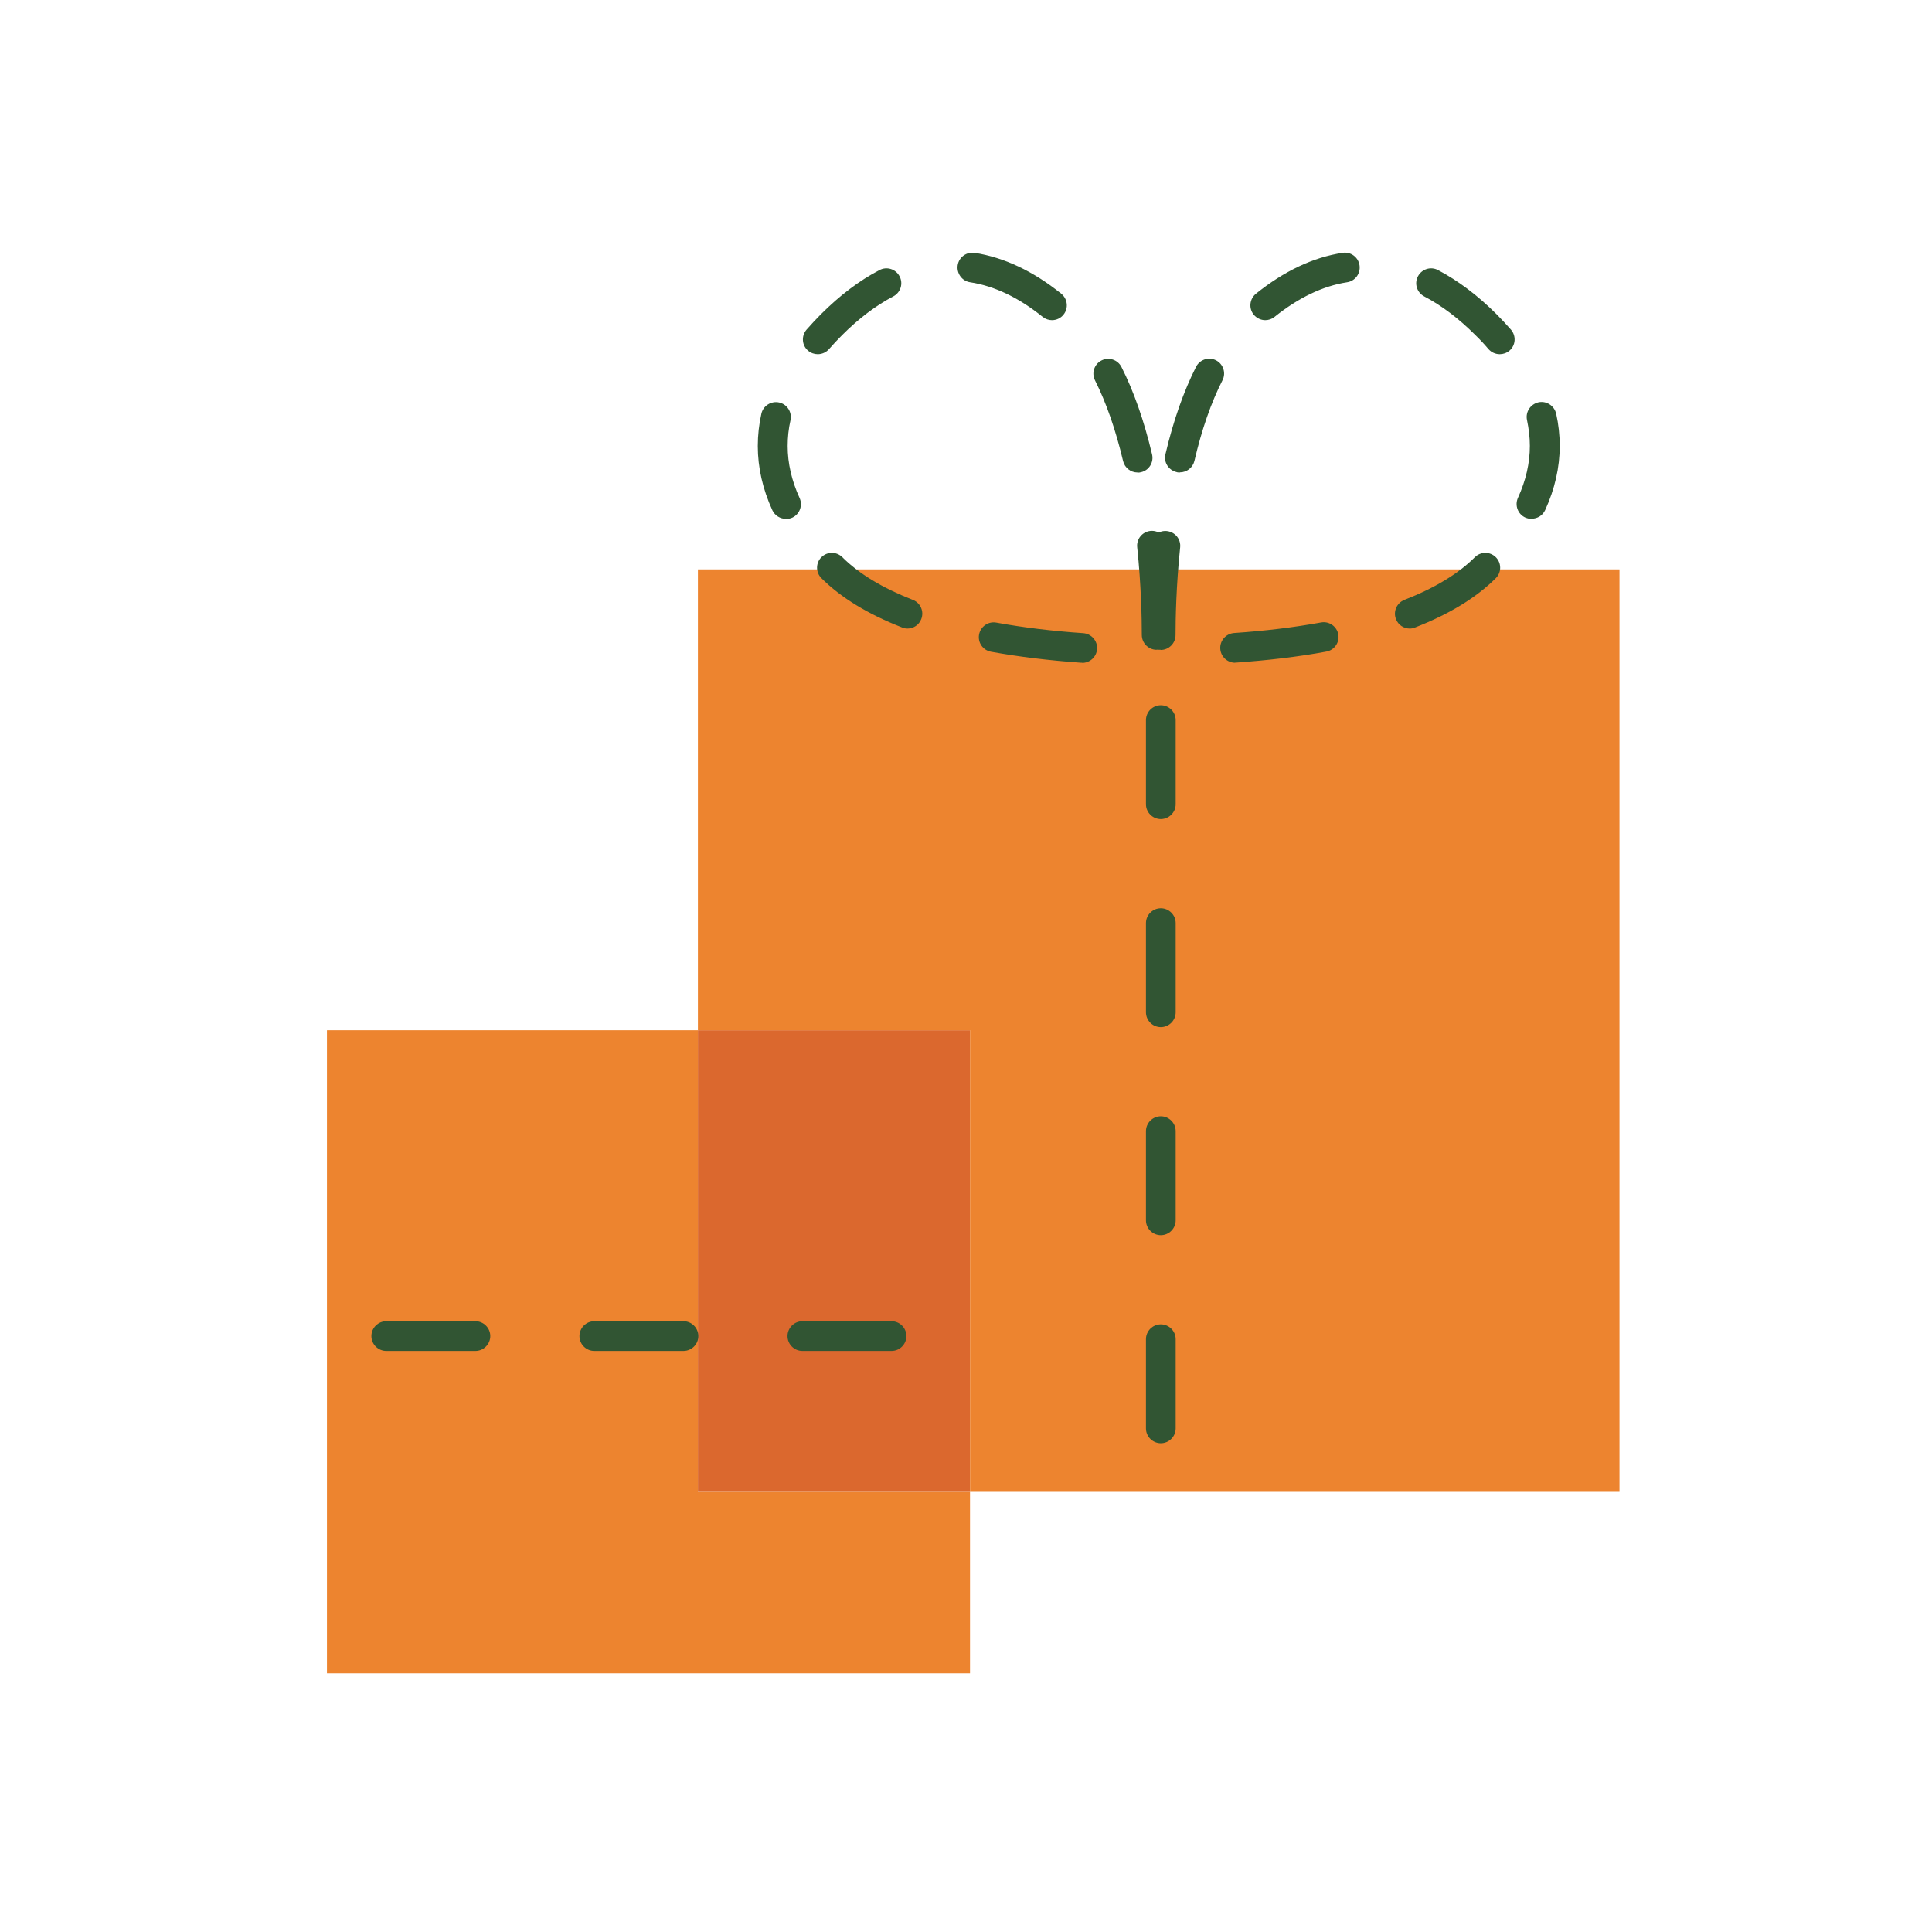
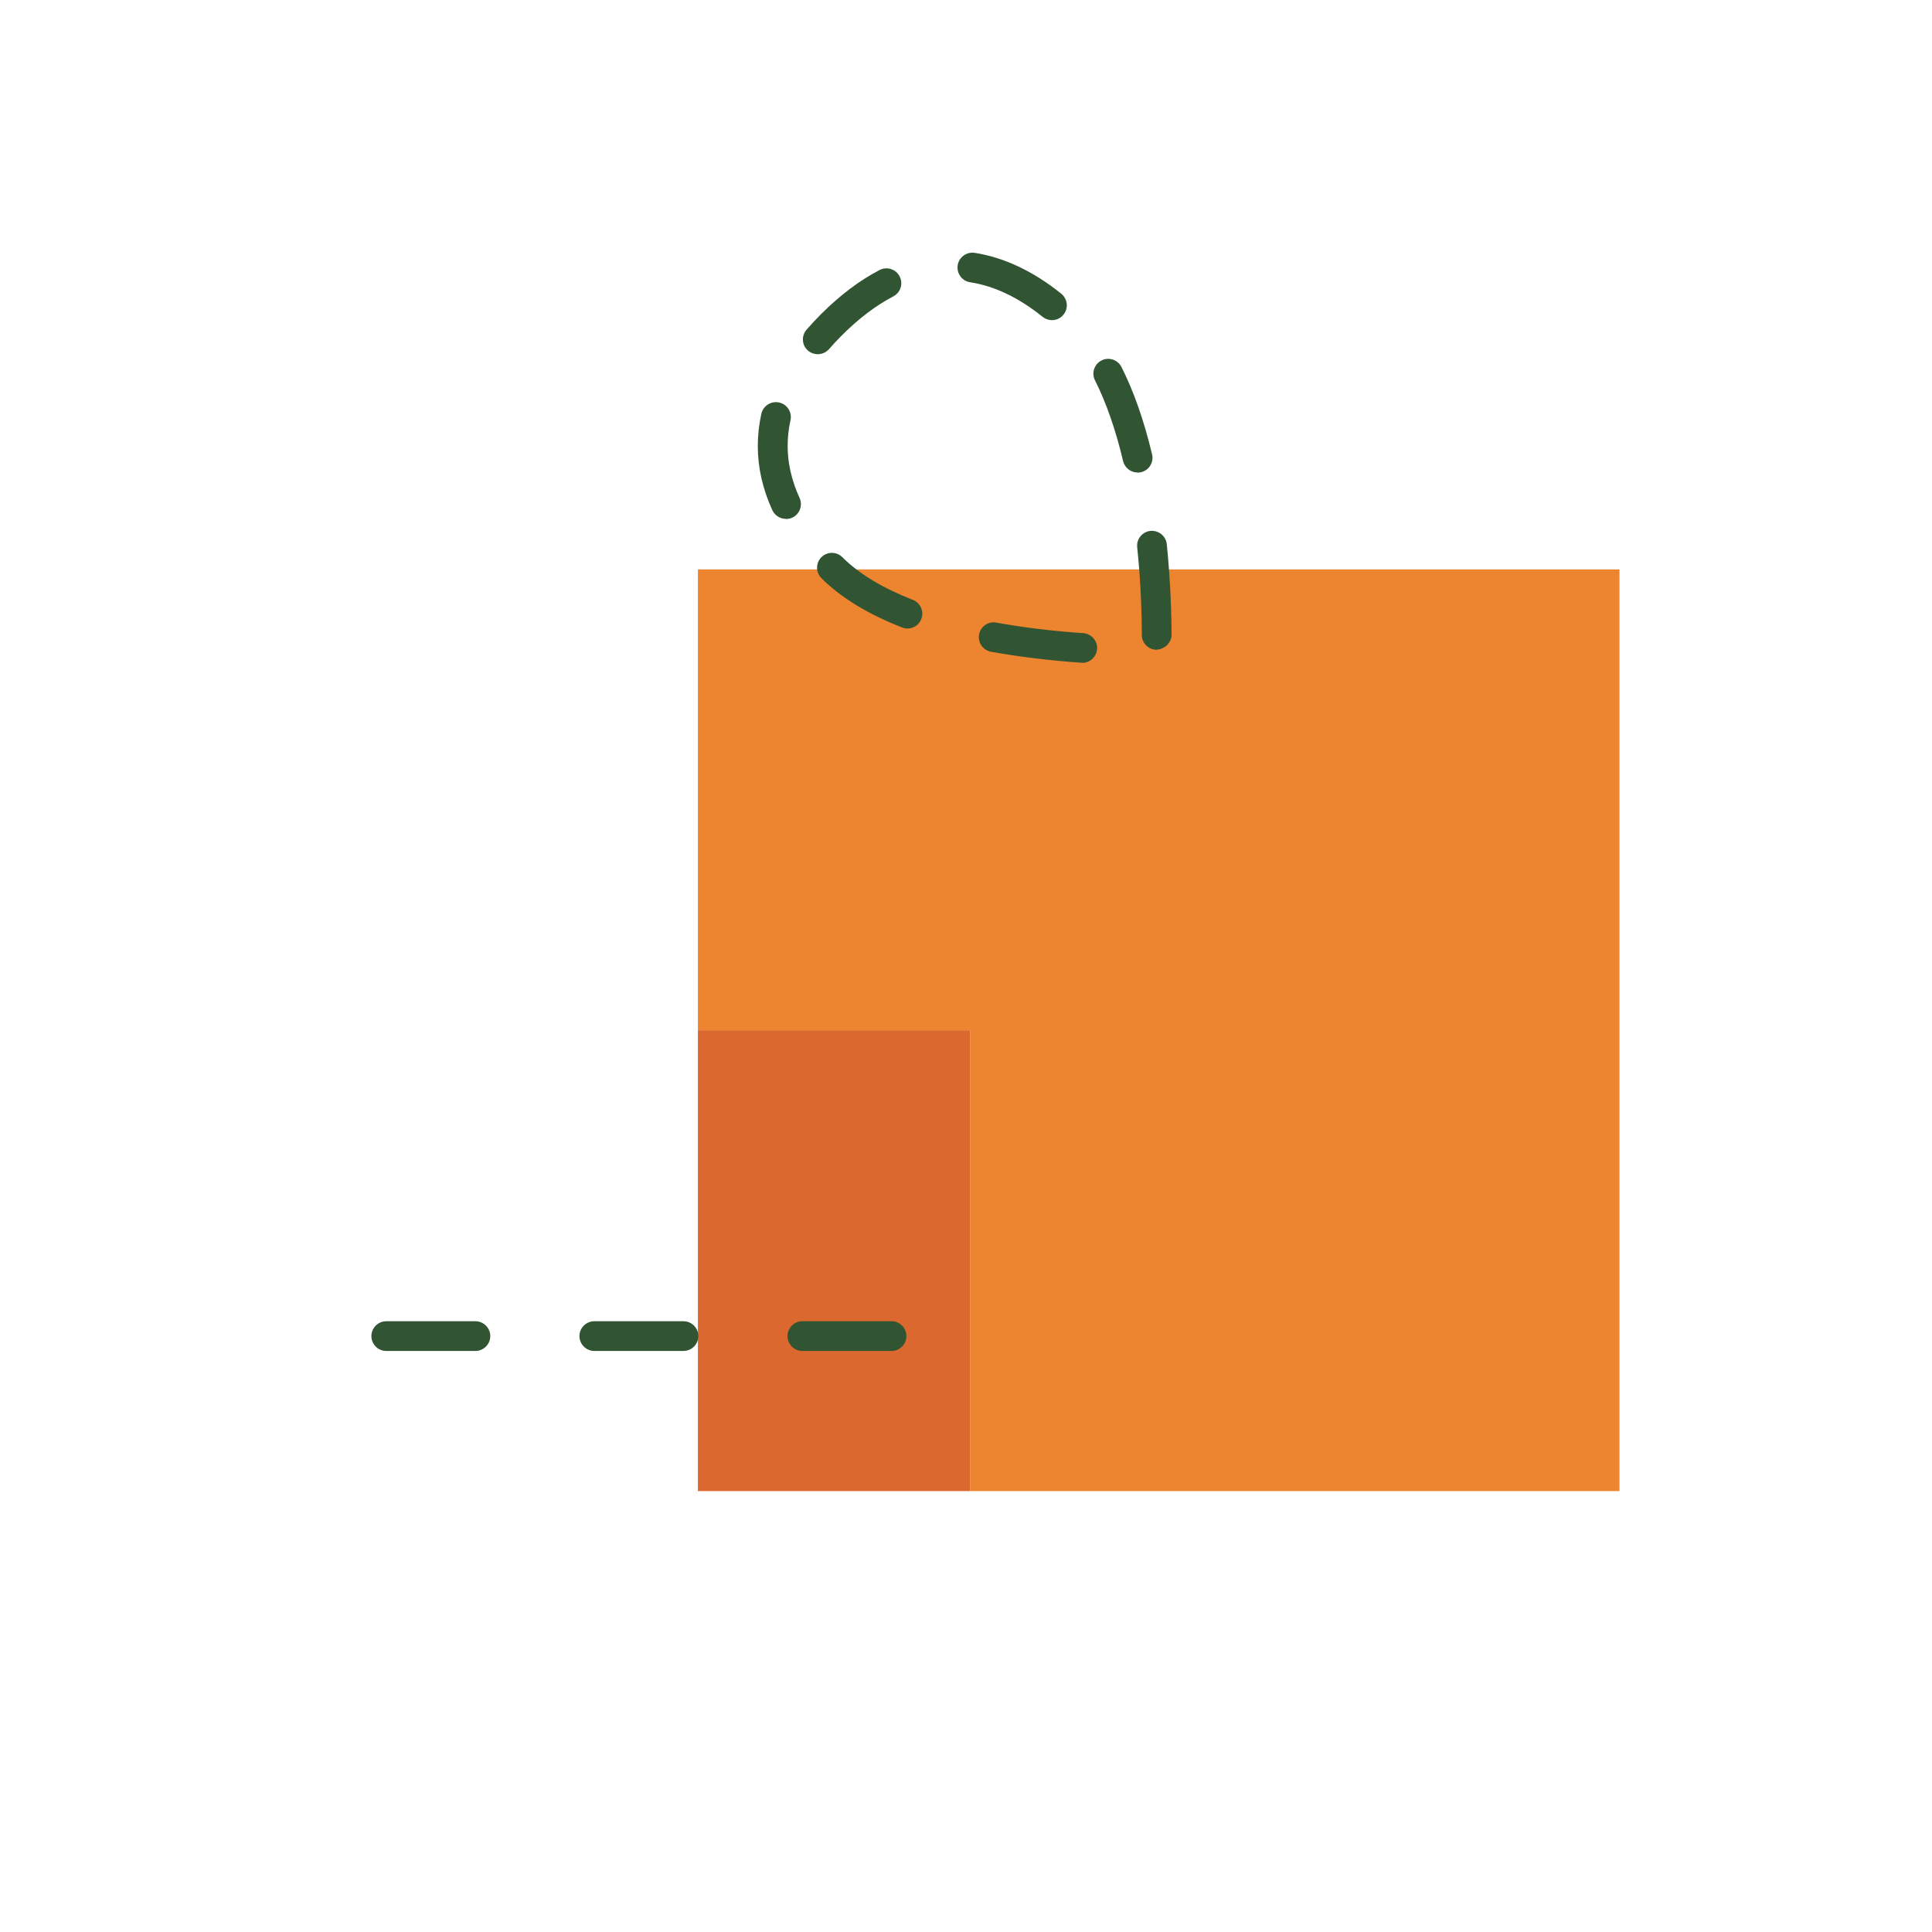
<svg xmlns="http://www.w3.org/2000/svg" width="130" height="130" viewBox="0 0 130 130" fill="none">
-   <path d="M65.27 100.333V112.593H22V69.323H46.96V100.333H65.27Z" fill="#ED842F" />
  <path d="M65.271 69.323H46.961V100.333H65.271V69.323Z" fill="#DB682E" />
  <path d="M108.971 38.313V100.333H65.271V69.323H46.961V38.313H108.971Z" fill="#ED842F" />
-   <path d="M83.11 44.593C82.59 44.593 82.15 44.193 82.11 43.663C82.07 43.113 82.49 42.633 83.04 42.593C85.11 42.453 87.08 42.213 88.89 41.883C89.43 41.783 89.95 42.143 90.05 42.683C90.15 43.223 89.79 43.743 89.25 43.843C87.37 44.193 85.32 44.433 83.18 44.583C83.16 44.583 83.13 44.583 83.11 44.583V44.593ZM78.1 43.723C77.55 43.723 77.1 43.273 77.1 42.723C77.1 41.593 77.15 39.303 77.42 36.623C77.48 36.073 77.97 35.673 78.52 35.733C79.07 35.793 79.47 36.283 79.41 36.833C79.14 39.423 79.1 41.643 79.1 42.733C79.1 43.283 78.65 43.733 78.1 43.733V43.723ZM94.86 42.293C94.46 42.293 94.08 42.053 93.93 41.653C93.73 41.143 93.99 40.563 94.5 40.363C96.53 39.573 98.12 38.613 99.24 37.493C99.63 37.103 100.26 37.103 100.65 37.493C101.04 37.883 101.04 38.513 100.65 38.903C99.33 40.223 97.5 41.333 95.21 42.223C95.09 42.273 94.97 42.293 94.85 42.293H94.86ZM103.05 34.913C102.91 34.913 102.77 34.883 102.63 34.823C102.13 34.593 101.91 34.003 102.14 33.493C102.67 32.343 102.94 31.163 102.94 30.003C102.94 29.433 102.87 28.853 102.75 28.273C102.63 27.733 102.97 27.203 103.51 27.073C104.05 26.953 104.58 27.293 104.71 27.833C104.87 28.553 104.95 29.283 104.95 30.003C104.95 31.453 104.62 32.903 103.97 34.323C103.8 34.693 103.44 34.903 103.06 34.903L103.05 34.913ZM79.39 31.793C79.31 31.793 79.24 31.793 79.16 31.763C78.62 31.633 78.29 31.093 78.42 30.563C78.95 28.303 79.65 26.323 80.48 24.683C80.73 24.193 81.33 23.993 81.82 24.243C82.31 24.493 82.51 25.093 82.26 25.583C81.5 27.073 80.86 28.903 80.37 31.013C80.26 31.473 79.85 31.783 79.4 31.783L79.39 31.793ZM100.91 23.833C100.63 23.833 100.35 23.713 100.15 23.483C99.88 23.163 99.59 22.853 99.28 22.553C98.16 21.433 97 20.553 95.83 19.943C95.34 19.683 95.15 19.083 95.41 18.593C95.67 18.103 96.27 17.913 96.76 18.173C98.11 18.883 99.44 19.883 100.7 21.143C101.04 21.483 101.36 21.833 101.67 22.183C102.03 22.603 101.99 23.233 101.57 23.593C101.38 23.753 101.15 23.833 100.92 23.833H100.91ZM85.14 21.543C84.85 21.543 84.56 21.413 84.36 21.173C84.01 20.743 84.08 20.113 84.51 19.763C86.4 18.243 88.36 17.313 90.34 17.013C90.88 16.923 91.4 17.303 91.48 17.853C91.56 18.403 91.19 18.913 90.64 18.993C89.01 19.243 87.37 20.033 85.76 21.323C85.58 21.473 85.35 21.543 85.13 21.543H85.14Z" fill="#315533" />
  <path d="M72.82 44.593C72.82 44.593 72.77 44.593 72.75 44.593C70.6 44.443 68.56 44.193 66.68 43.853C66.14 43.753 65.78 43.233 65.88 42.693C65.98 42.153 66.5 41.793 67.04 41.893C68.85 42.223 70.82 42.463 72.89 42.603C73.44 42.643 73.86 43.123 73.82 43.673C73.78 44.203 73.34 44.603 72.82 44.603V44.593ZM77.83 43.723C77.28 43.723 76.83 43.273 76.83 42.723C76.83 41.633 76.79 39.413 76.52 36.823C76.46 36.273 76.86 35.783 77.41 35.723C77.96 35.673 78.45 36.063 78.51 36.613C78.78 39.293 78.83 41.583 78.83 42.713C78.83 43.263 78.35 43.693 77.83 43.713V43.723ZM61.07 42.293C60.95 42.293 60.83 42.273 60.71 42.223C58.42 41.333 56.59 40.223 55.27 38.903C54.88 38.513 54.88 37.883 55.27 37.493C55.66 37.103 56.29 37.103 56.68 37.493C57.8 38.613 59.4 39.573 61.42 40.363C61.94 40.563 62.19 41.143 61.99 41.653C61.84 42.053 61.46 42.293 61.06 42.293H61.07ZM52.88 34.913C52.5 34.913 52.14 34.693 51.97 34.333C51.32 32.913 50.99 31.463 50.99 30.013C50.99 29.293 51.07 28.563 51.23 27.843C51.35 27.303 51.89 26.963 52.43 27.083C52.97 27.203 53.31 27.743 53.19 28.283C53.06 28.853 53 29.433 53 30.013C53 31.173 53.27 32.343 53.8 33.503C54.03 34.003 53.81 34.603 53.31 34.833C53.17 34.893 53.03 34.923 52.89 34.923L52.88 34.913ZM76.54 31.793C76.09 31.793 75.68 31.483 75.57 31.023C75.07 28.913 74.43 27.083 73.68 25.593C73.43 25.103 73.63 24.503 74.12 24.253C74.61 24.003 75.21 24.203 75.46 24.693C76.29 26.333 76.98 28.303 77.52 30.573C77.65 31.113 77.31 31.653 76.78 31.773C76.7 31.793 76.63 31.803 76.55 31.803L76.54 31.793ZM55.02 23.833C54.79 23.833 54.56 23.753 54.37 23.593C53.95 23.233 53.91 22.603 54.27 22.183C54.58 21.833 54.9 21.483 55.24 21.143C56.51 19.873 57.83 18.873 59.18 18.173C59.67 17.913 60.27 18.103 60.53 18.593C60.79 19.083 60.6 19.683 60.11 19.943C58.94 20.553 57.78 21.433 56.66 22.553C56.36 22.853 56.06 23.173 55.79 23.483C55.59 23.713 55.31 23.833 55.03 23.833H55.02ZM70.79 21.543C70.57 21.543 70.35 21.473 70.16 21.323C68.55 20.023 66.91 19.243 65.28 18.993C64.73 18.913 64.36 18.393 64.44 17.853C64.52 17.303 65.04 16.933 65.58 17.013C67.56 17.323 69.52 18.243 71.41 19.763C71.84 20.113 71.91 20.743 71.56 21.173C71.36 21.423 71.07 21.543 70.78 21.543H70.79Z" fill="#315533" />
-   <path d="M78.109 97.113C77.559 97.113 77.109 96.663 77.109 96.113V90.113C77.109 89.563 77.559 89.113 78.109 89.113C78.659 89.113 79.109 89.563 79.109 90.113V96.113C79.109 96.663 78.659 97.113 78.109 97.113ZM78.109 83.113C77.559 83.113 77.109 82.663 77.109 82.113V76.113C77.109 75.563 77.559 75.113 78.109 75.113C78.659 75.113 79.109 75.563 79.109 76.113V82.113C79.109 82.663 78.659 83.113 78.109 83.113ZM78.109 69.113C77.559 69.113 77.109 68.663 77.109 68.113V62.113C77.109 61.563 77.559 61.113 78.109 61.113C78.659 61.113 79.109 61.563 79.109 62.113V68.113C79.109 68.663 78.659 69.113 78.109 69.113ZM78.109 55.113C77.559 55.113 77.109 54.663 77.109 54.113V48.453C77.109 47.903 77.559 47.453 78.109 47.453C78.659 47.453 79.109 47.903 79.109 48.453V54.113C79.109 54.663 78.659 55.113 78.109 55.113Z" fill="#315533" />
  <path d="M59.99 90.903H53.99C53.44 90.903 52.99 90.453 52.99 89.903C52.99 89.353 53.44 88.903 53.99 88.903H59.99C60.54 88.903 60.99 89.353 60.99 89.903C60.99 90.453 60.54 90.903 59.99 90.903ZM45.99 90.903H39.99C39.44 90.903 38.99 90.453 38.99 89.903C38.99 89.353 39.44 88.903 39.99 88.903H45.99C46.54 88.903 46.99 89.353 46.99 89.903C46.99 90.453 46.54 90.903 45.99 90.903ZM31.99 90.903H25.99C25.44 90.903 24.99 90.453 24.99 89.903C24.99 89.353 25.44 88.903 25.99 88.903H31.99C32.54 88.903 32.99 89.353 32.99 89.903C32.99 90.453 32.54 90.903 31.99 90.903Z" fill="#315533" />
</svg>